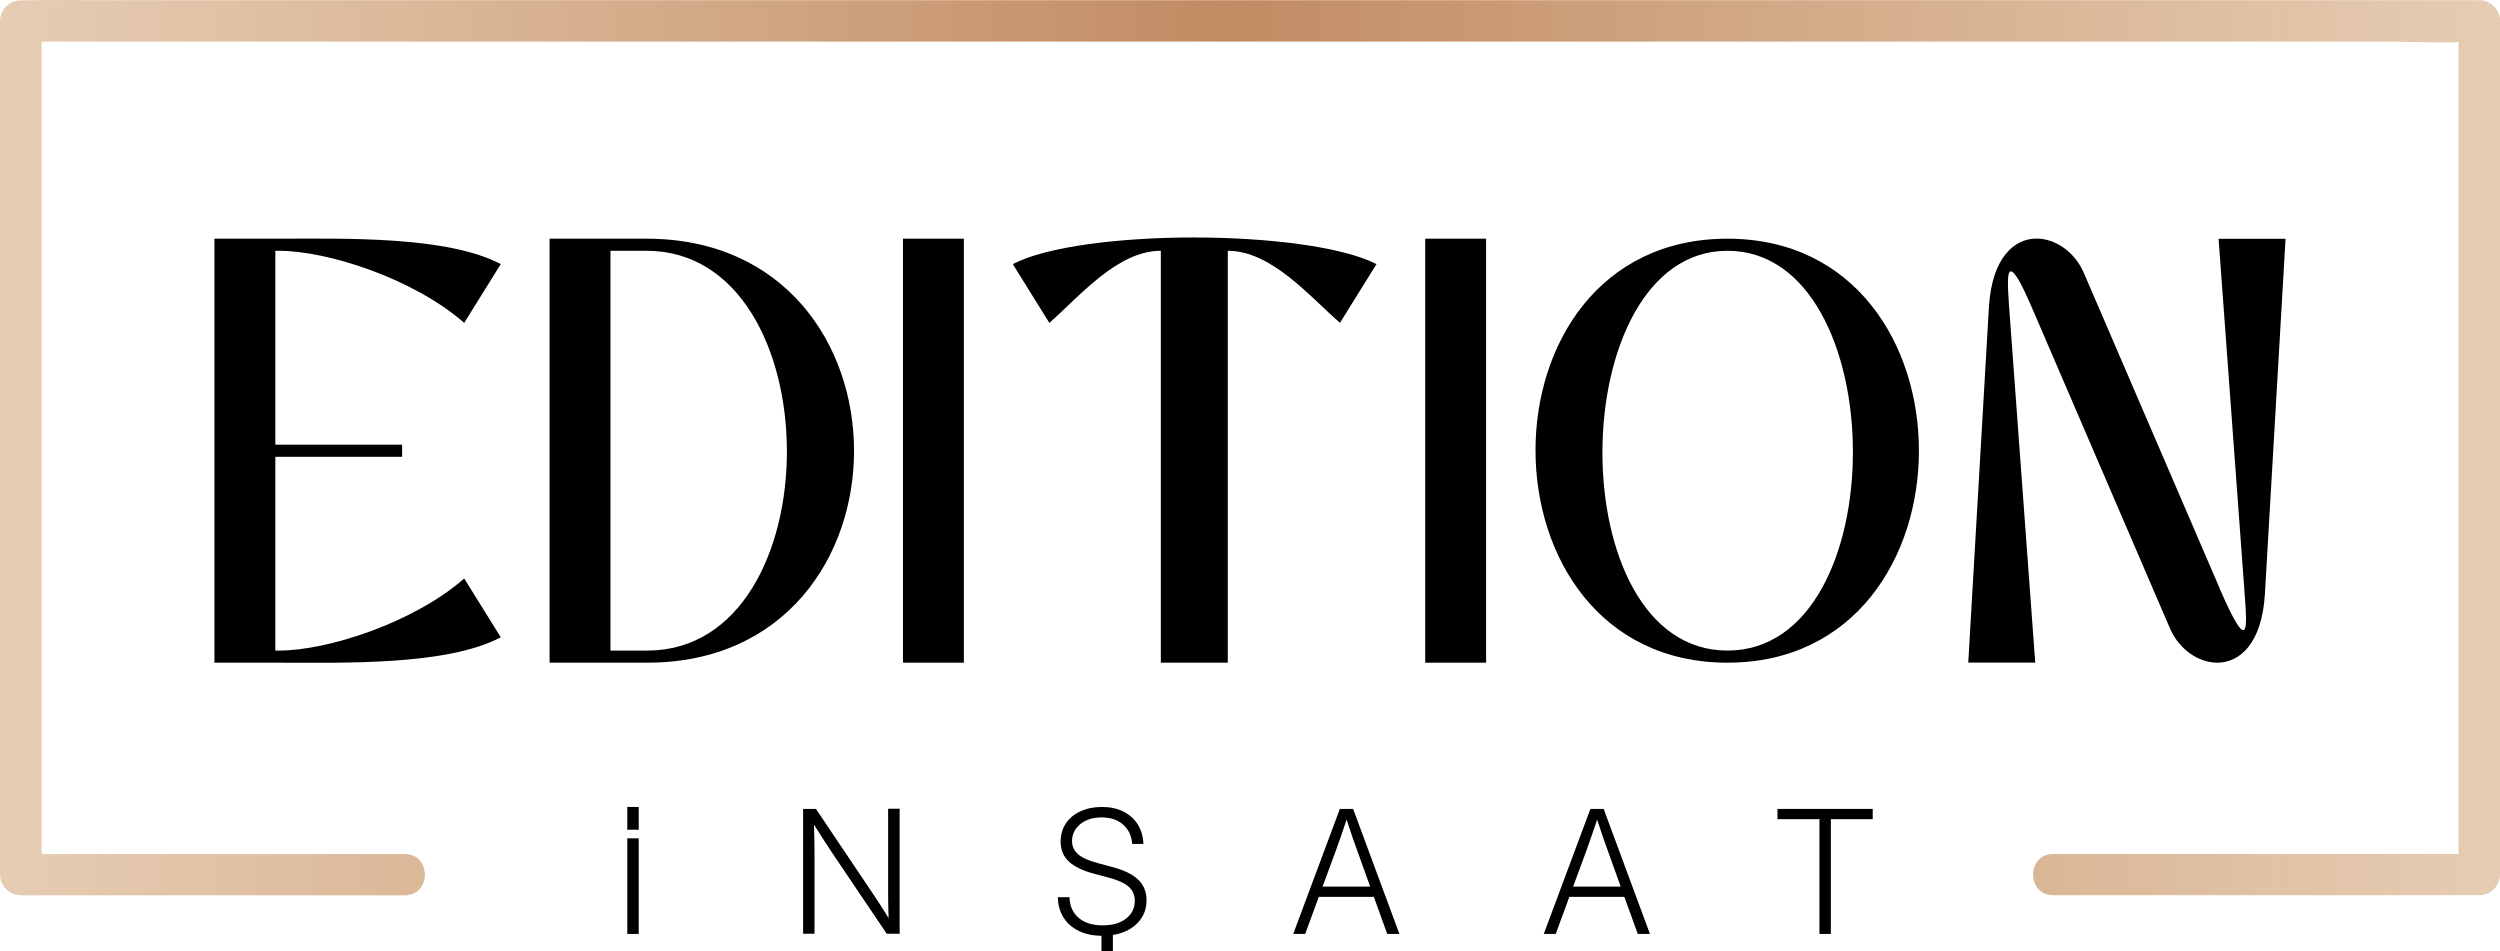
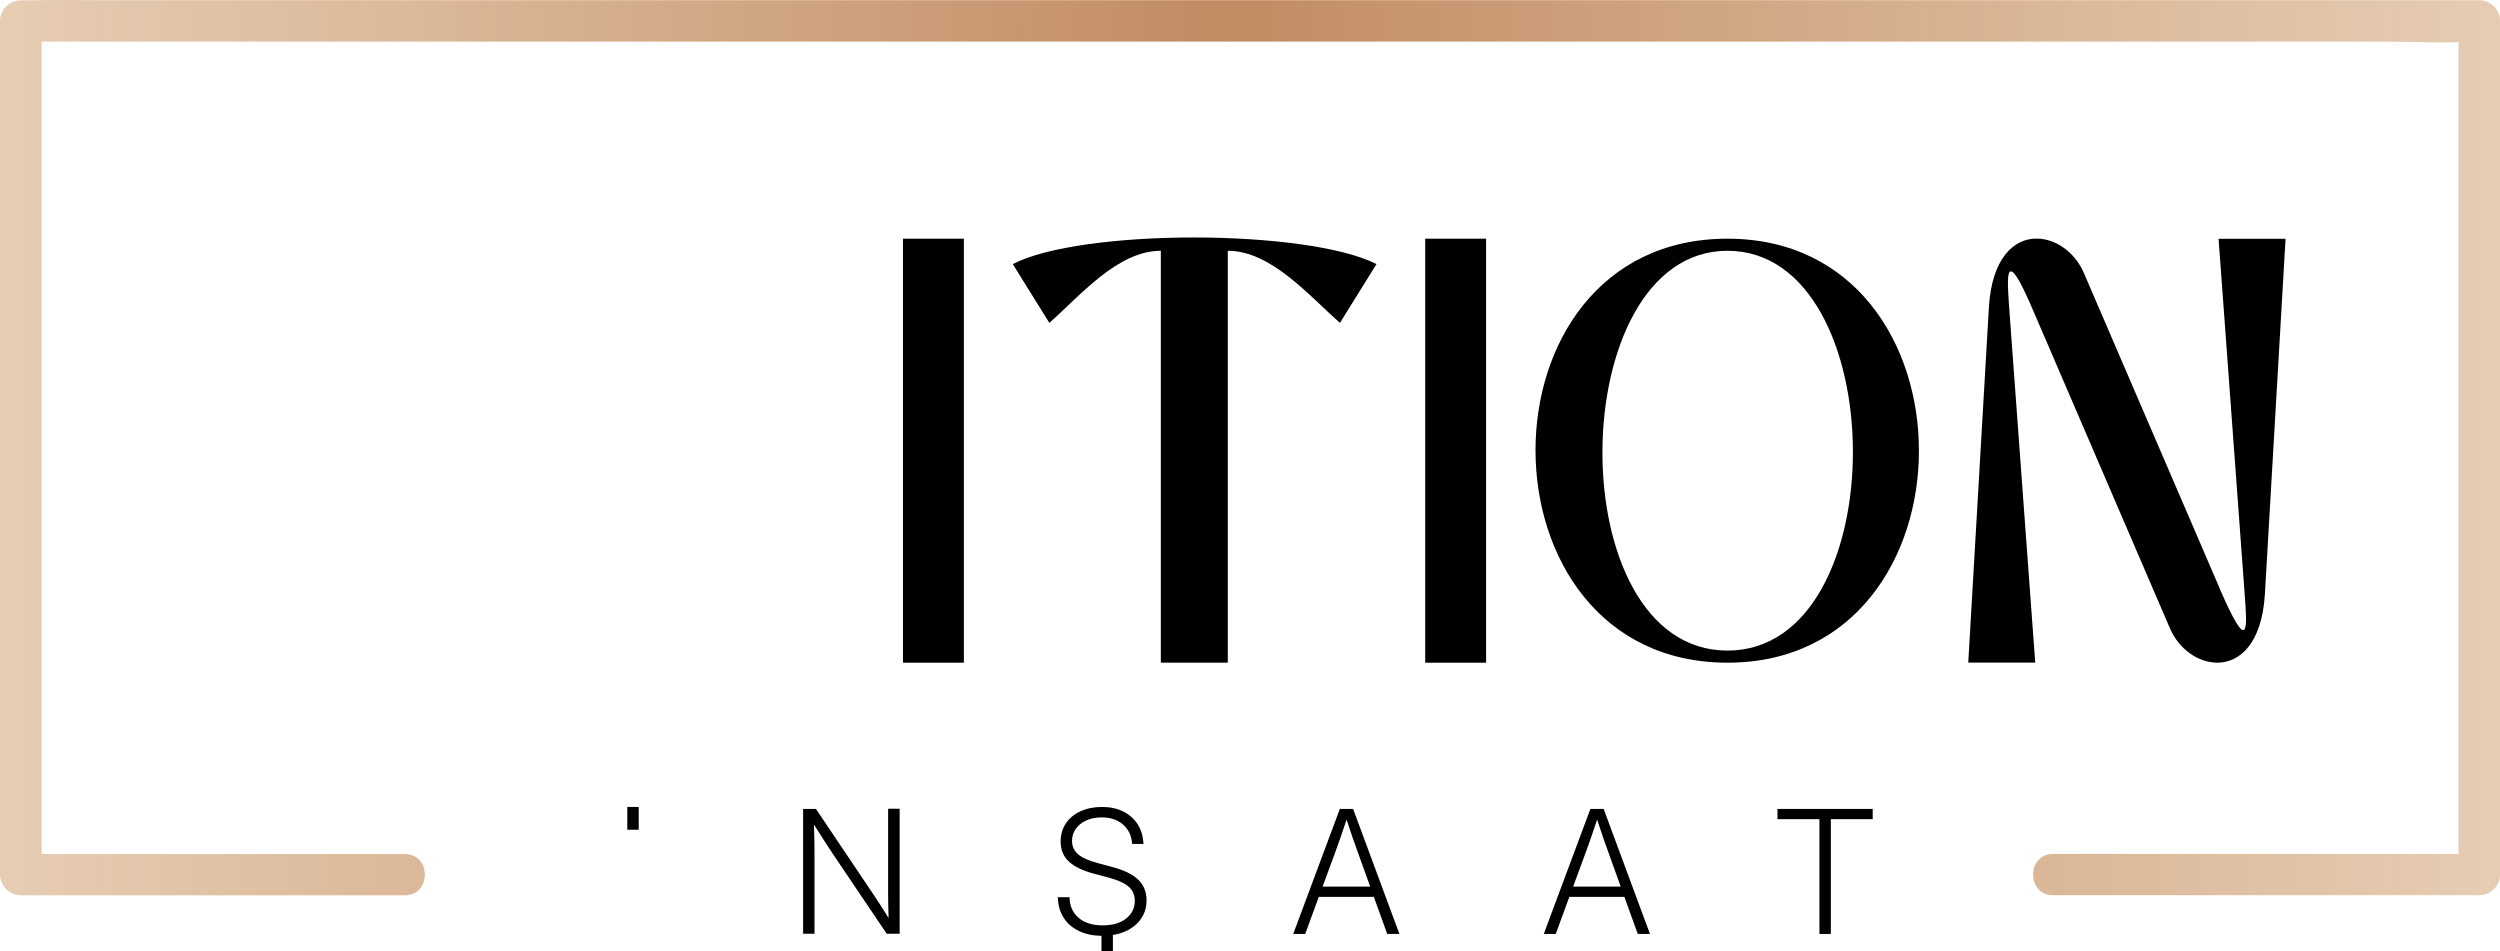
<svg xmlns="http://www.w3.org/2000/svg" width="226" height="86" viewBox="0 0 226 86" fill="none">
  <g clip-path="url(#clip0_2_311)">
-     <path d="M24.891 40.2H36.351V41.294H24.891V58.812H25.221C29.625 58.812 37.392 56.295 41.965 52.296L45.268 57.609C40.424 60.185 31.006 59.907 25.221 59.907H19.386V21.577H25.221C31.006 21.577 40.424 21.308 45.268 23.875L41.965 29.187C37.392 25.188 29.625 22.671 25.221 22.671H24.891V40.19V40.2Z" fill="black" />
-     <path d="M58.439 21.577C83.45 21.577 83.45 59.907 58.499 59.907H49.682V21.577H58.439ZM58.499 58.812C75.413 58.812 75.303 22.671 58.439 22.671H55.186V58.812H58.489H58.499Z" fill="black" />
    <path d="M81.629 21.577H87.133V59.907H81.629V21.577Z" fill="black" />
    <path d="M107.911 21.468C114.626 21.468 121.352 22.293 124.435 23.875L121.132 29.187C118.32 26.72 114.907 22.671 110.993 22.671V59.907H104.938V22.671C101.025 22.671 97.662 26.72 94.86 29.187L91.557 23.875C94.59 22.283 101.255 21.468 107.921 21.468H107.911Z" fill="black" />
    <path d="M128.838 21.577H134.343V59.907H128.838V21.577Z" fill="black" />
    <path d="M156.161 21.577C179.241 21.577 179.241 59.907 156.161 59.907C133.082 59.907 132.972 21.577 156.161 21.577ZM156.161 22.671C141.289 22.671 140.898 58.812 156.161 58.812C171.424 58.812 171.144 22.671 156.161 22.671Z" fill="black" />
    <path d="M200.669 53.231C203.311 59.31 203.151 56.793 202.931 53.888L200.559 21.587H206.614L204.742 53.779C204.462 58.156 202.48 59.907 200.449 59.907C198.737 59.907 196.976 58.703 196.155 56.783L183.875 28.252C182.714 25.517 182.113 24.532 181.783 24.532C181.403 24.532 181.513 26.014 181.613 27.596L183.985 59.897H177.93L179.801 27.705C180.081 23.328 182.063 21.567 184.095 21.567C185.806 21.567 187.568 22.771 188.388 24.691L200.669 53.212V53.231Z" fill="black" />
-     <path d="M57.739 75.784V84.428H56.708V75.784H57.739Z" fill="black" />
+     <path d="M57.739 75.784H56.708V75.784H57.739Z" fill="black" />
    <path d="M57.739 72.948V75.007H56.708V72.948H57.739Z" fill="black" />
    <path d="M99.574 86V83.941H100.605V86" fill="black" />
    <path d="M72.601 84.428V73.127H73.762L78.976 80.887C79.157 81.145 79.367 81.464 79.607 81.842C79.847 82.22 80.087 82.608 80.328 82.996C80.318 82.618 80.308 82.23 80.297 81.812C80.297 81.404 80.287 81.076 80.287 80.827V73.108H81.328V84.408H80.157L75.293 77.196C75.103 76.918 74.853 76.54 74.563 76.082C74.272 75.624 73.942 75.107 73.582 74.54C73.602 75.127 73.612 75.644 73.622 76.092C73.632 76.54 73.632 76.898 73.632 77.186V84.408H72.601V84.428Z" fill="black" />
    <path d="M99.674 84.597C98.863 84.597 98.153 84.458 97.552 84.17C96.951 83.881 96.481 83.483 96.151 82.956C95.82 82.429 95.64 81.822 95.63 81.106H96.681C96.701 81.891 96.972 82.508 97.502 82.966C98.032 83.424 98.753 83.652 99.674 83.652C100.595 83.652 101.255 83.453 101.786 83.046C102.316 82.638 102.586 82.1 102.586 81.434C102.586 80.917 102.406 80.499 102.046 80.171C101.685 79.842 101.075 79.564 100.224 79.335L98.953 78.997C97.882 78.718 97.102 78.34 96.611 77.873C96.121 77.405 95.881 76.808 95.881 76.072C95.881 75.455 96.041 74.908 96.351 74.441C96.661 73.973 97.102 73.605 97.662 73.346C98.222 73.088 98.873 72.948 99.614 72.948C100.354 72.948 101.005 73.088 101.555 73.366C102.106 73.645 102.536 74.033 102.856 74.53C103.167 75.027 103.337 75.614 103.367 76.291H102.346C102.296 75.565 102.026 74.988 101.535 74.55C101.045 74.112 100.394 73.893 99.594 73.893C99.073 73.893 98.613 73.983 98.213 74.162C97.812 74.341 97.492 74.6 97.262 74.918C97.031 75.236 96.911 75.604 96.911 76.022C96.911 76.5 97.092 76.898 97.452 77.216C97.812 77.534 98.403 77.803 99.233 78.022L100.524 78.37C101.585 78.648 102.376 79.026 102.886 79.514C103.397 80.001 103.647 80.628 103.647 81.384C103.647 82.021 103.487 82.568 103.147 83.055C102.816 83.533 102.356 83.911 101.766 84.18C101.175 84.448 100.484 84.587 99.694 84.587L99.674 84.597Z" fill="black" />
    <path d="M116.908 84.428L121.122 73.127H122.323L126.506 84.428H125.405L124.194 81.076H119.22L117.989 84.428H116.908ZM119.561 80.151H123.864L122.723 76.977C122.583 76.589 122.433 76.162 122.273 75.714C122.123 75.256 121.933 74.719 121.732 74.092C121.522 74.719 121.342 75.256 121.182 75.714C121.022 76.171 120.872 76.589 120.732 76.977L119.561 80.151Z" fill="black" />
    <path d="M139.557 84.428L143.771 73.127H144.972L149.155 84.428H148.055L146.843 81.076H141.869L140.638 84.428H139.557ZM142.21 80.151H146.513L145.372 76.977C145.232 76.589 145.082 76.162 144.922 75.714C144.772 75.256 144.582 74.719 144.381 74.092C144.171 74.719 143.991 75.256 143.831 75.714C143.671 76.171 143.521 76.589 143.381 76.977L142.21 80.151Z" fill="black" />
    <path d="M160.685 74.052V73.127H169.292V74.052H165.509V84.428H164.478V74.052H160.675H160.685Z" fill="black" />
    <path d="M36.591 77.206H1.882L3.763 79.076V1.89L1.882 3.76H215.081C217.953 3.76 220.886 3.92 223.748 3.76C223.878 3.76 223.998 3.76 224.128 3.76L222.247 1.89V79.066L224.128 77.196H185.606C183.194 77.196 183.184 80.927 185.606 80.927H224.128C225.139 80.927 226.01 80.071 226.01 79.056V1.89C226.01 0.885 225.149 0.02 224.128 0.02H10.929C8.037 0.03 5.144 -0.03 2.252 0.03C2.122 0.03 2.002 0.03 1.872 0.03C0.861 0.03 0 0.885 0 1.89V79.066C0 80.071 0.861 80.936 1.882 80.936H36.591C39.003 80.936 39.013 77.206 36.591 77.206Z" fill="url(#paint0_linear_2_311)" />
  </g>
  <defs>
    <linearGradient id="paint0_linear_2_311" x1="1.501" y1="40.468" x2="224.499" y2="40.468" gradientUnits="userSpaceOnUse">
      <stop stop-color="#CC9966" stop-opacity="0.5" />
      <stop offset="0.49" stop-color="#C18B63" />
      <stop offset="1" stop-color="#CC9966" stop-opacity="0.5" />
    </linearGradient>
    <clipPath id="clip0_2_311">
      <rect width="226" height="86" fill="white" />
    </clipPath>
  </defs>
</svg>